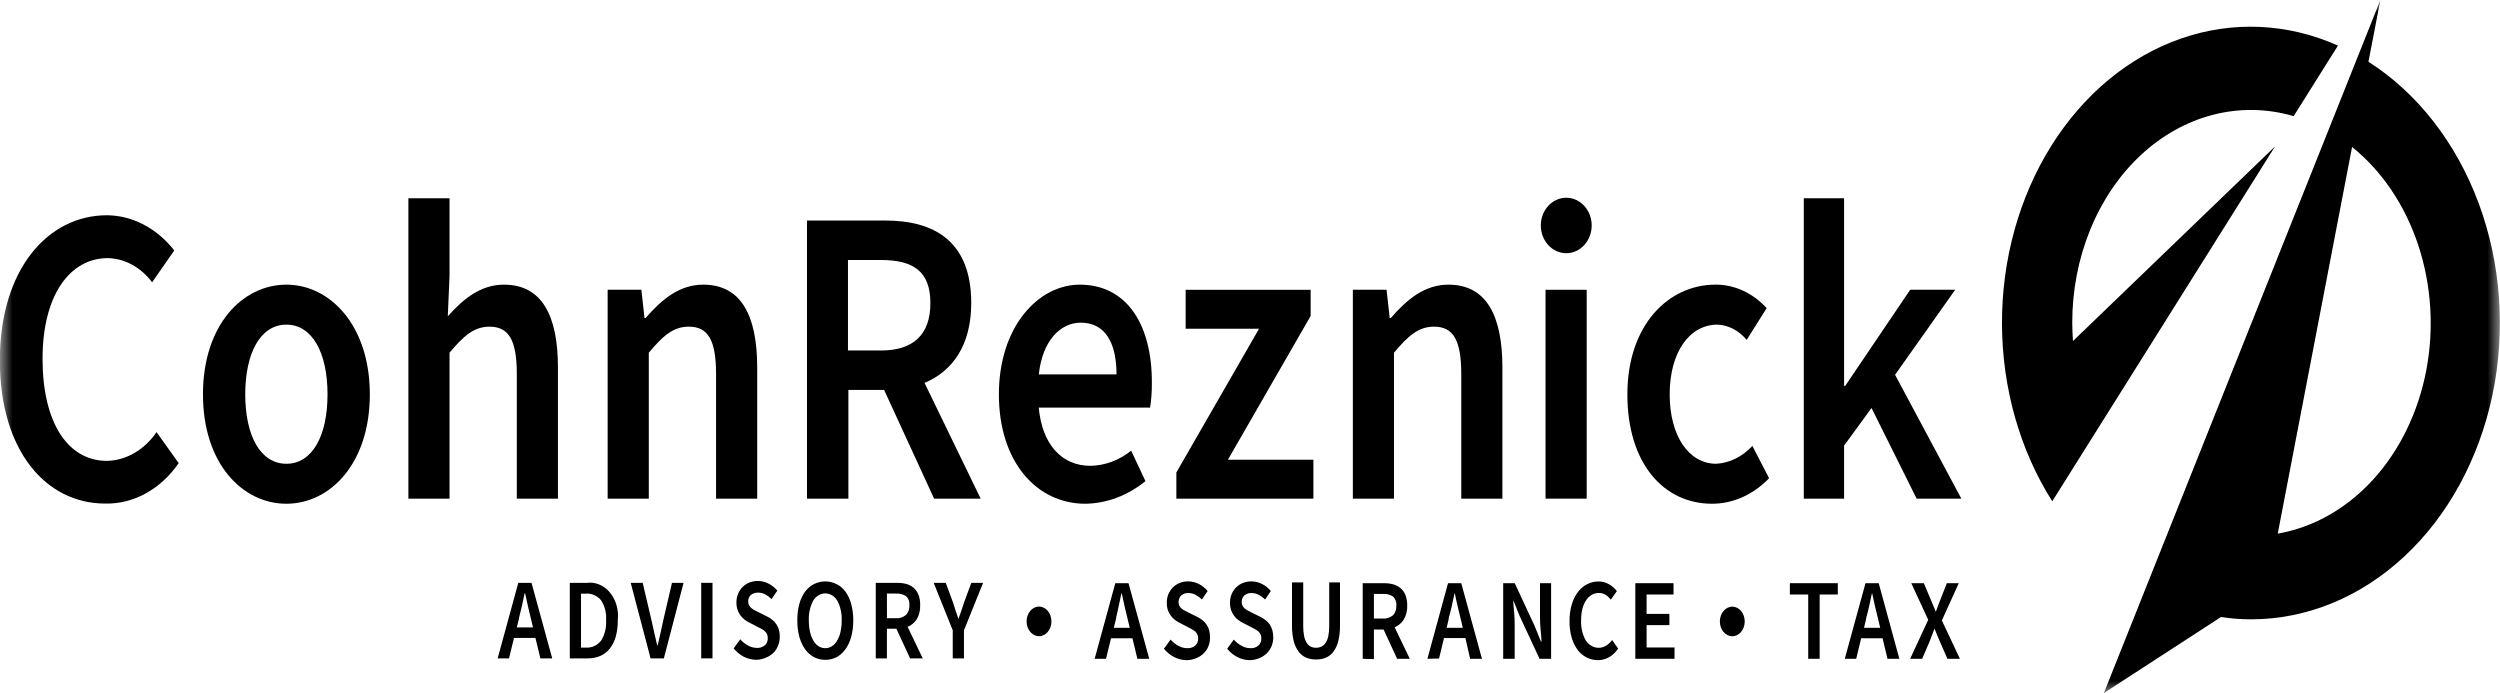
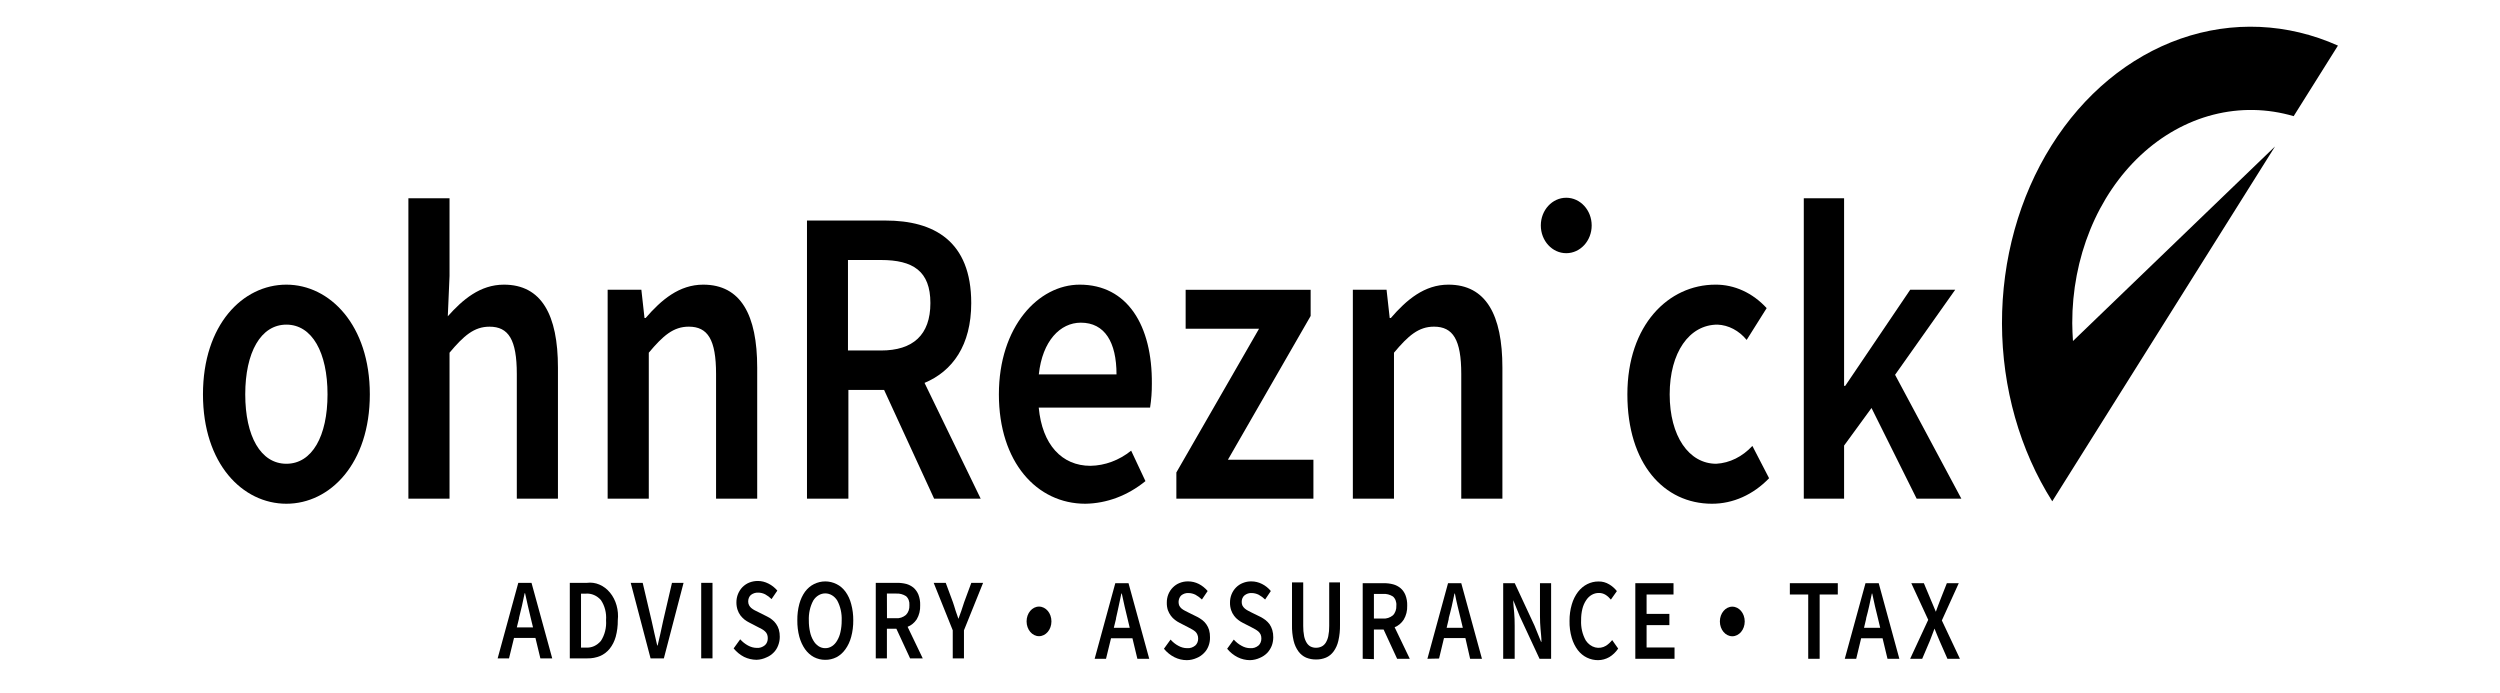
<svg xmlns="http://www.w3.org/2000/svg" width="101" height="28" viewBox="0 0 101 28" fill="none">
  <mask id="mask0_2622_14872" style="mask-type:luminance" maskUnits="userSpaceOnUse" x="0" y="0" width="101" height="28">
    <path d="M101 0H0V28H101V0Z" fill="white" />
  </mask>
  <g mask="url(#mask0_2622_14872)">
-     <path d="M4.316 18.619C2.735 18.619 1.719 17.066 1.719 14.496C1.719 11.926 2.822 10.428 4.357 10.428C4.695 10.436 5.029 10.526 5.336 10.694C5.644 10.862 5.92 11.104 6.146 11.404L7.04 10.119C6.692 9.674 6.272 9.318 5.804 9.074C5.337 8.829 4.833 8.701 4.322 8.696C1.933 8.696 -0.006 10.882 -0.006 14.558C-0.006 18.235 1.875 20.344 4.247 20.344C4.814 20.357 5.376 20.216 5.891 19.933C6.406 19.65 6.86 19.231 7.219 18.709L6.324 17.458C6.081 17.814 5.775 18.102 5.428 18.302C5.081 18.503 4.702 18.611 4.316 18.619Z" fill="black" />
    <path d="M11.57 11.5C9.804 11.5 8.2 13.122 8.2 15.932C8.2 18.743 9.804 20.351 11.57 20.351C13.336 20.351 14.941 18.729 14.941 15.932C14.941 13.136 13.325 11.5 11.57 11.5ZM11.57 18.736C10.532 18.736 9.908 17.623 9.908 15.932C9.908 14.242 10.532 13.115 11.57 13.115C12.609 13.115 13.232 14.242 13.232 15.932C13.232 17.623 12.609 18.736 11.57 18.736Z" fill="black" />
    <path d="M20.359 11.5C19.39 11.5 18.686 12.112 18.091 12.778L18.161 11.15V8.009H16.499V20.145H18.161V14.249C18.738 13.562 19.153 13.198 19.776 13.198C20.544 13.198 20.879 13.72 20.879 15.108V20.145H22.541V14.854C22.541 12.72 21.877 11.5 20.359 11.5Z" fill="black" />
    <path d="M28.41 11.5C27.44 11.5 26.719 12.112 26.084 12.847H26.038L25.911 11.706H24.549V20.145H26.211V14.249C26.788 13.562 27.203 13.197 27.827 13.197C28.594 13.197 28.929 13.72 28.929 15.108V20.145H30.591V14.854C30.591 12.72 29.927 11.5 28.41 11.5Z" fill="black" />
    <path d="M39.238 12.243C39.238 9.734 37.726 8.91 35.776 8.91H32.602V20.145H34.275V15.754H35.718L37.738 20.145H39.619L37.351 15.469C38.485 14.995 39.238 13.947 39.238 12.243ZM34.258 10.504H35.591C36.884 10.504 37.588 10.951 37.588 12.243C37.588 13.534 36.884 14.16 35.591 14.16H34.258V10.504Z" fill="black" />
    <path d="M43.621 11.5C41.953 11.5 40.355 13.191 40.355 15.932C40.355 18.674 41.89 20.351 43.846 20.351C44.714 20.339 45.559 20.021 46.276 19.437L45.699 18.207C45.212 18.597 44.641 18.809 44.054 18.819C42.9 18.819 42.104 17.966 41.965 16.468H46.463C46.513 16.151 46.537 15.829 46.535 15.506C46.556 13.149 45.546 11.5 43.621 11.5ZM41.968 15.125C42.112 13.771 42.834 13.036 43.665 13.036C44.634 13.036 45.107 13.826 45.107 15.125H41.968Z" fill="black" />
    <path d="M52.95 12.765V11.707H47.9V13.28H50.866L47.525 19.087V20.145H53.062V18.572H49.608L52.95 12.765Z" fill="black" />
    <path d="M58.516 11.5C57.546 11.5 56.825 12.112 56.19 12.847H56.144L56.017 11.706H54.655V20.145H56.317V14.249C56.894 13.562 57.309 13.197 57.933 13.197C58.7 13.197 59.035 13.72 59.035 15.108V20.145H60.697V14.854C60.697 12.72 60.033 11.5 58.516 11.5Z" fill="black" />
    <path d="M63.276 10.229C63.844 10.229 64.304 9.728 64.304 9.109C64.304 8.49 63.844 7.989 63.276 7.989C62.709 7.989 62.249 8.49 62.249 9.109C62.249 9.728 62.709 10.229 63.276 10.229Z" fill="black" />
-     <path d="M64.102 11.707H62.44V20.145H64.102V11.707Z" fill="black" />
    <path d="M69.336 18.736C68.233 18.736 67.455 17.623 67.455 15.932C67.455 14.242 68.245 13.115 69.388 13.115C69.832 13.133 70.254 13.355 70.565 13.733L71.373 12.448C70.808 11.832 70.068 11.493 69.301 11.5C67.414 11.5 65.746 13.122 65.746 15.932C65.746 18.743 67.229 20.351 69.163 20.351C70.011 20.353 70.832 19.986 71.471 19.32L70.796 18.015C70.394 18.45 69.878 18.706 69.336 18.736Z" fill="black" />
    <path d="M76.561 15.142L78.99 11.706H77.172L74.547 15.589H74.501V8.009H72.873V20.145H74.501V18.001L75.609 16.483L77.432 20.145H79.238L76.561 15.142Z" fill="black" />
    <path d="M69.985 25.705C70.262 25.705 70.487 25.437 70.487 25.107C70.487 24.777 70.262 24.509 69.985 24.509C69.708 24.509 69.483 24.777 69.483 25.107C69.483 25.437 69.708 25.705 69.985 25.705Z" fill="black" />
    <path d="M41.976 25.702C42.254 25.702 42.478 25.434 42.478 25.104C42.478 24.773 42.254 24.506 41.976 24.506C41.699 24.506 41.474 24.773 41.474 25.104C41.474 25.434 41.699 25.702 41.976 25.702Z" fill="black" />
    <path d="M64.566 26.67C64.41 26.672 64.255 26.637 64.11 26.567C63.971 26.5 63.846 26.397 63.744 26.265C63.636 26.121 63.552 25.953 63.499 25.77C63.434 25.549 63.404 25.317 63.409 25.083C63.407 24.855 63.438 24.628 63.502 24.413C63.556 24.227 63.642 24.057 63.752 23.911C63.856 23.777 63.983 23.67 64.125 23.599C64.269 23.527 64.424 23.49 64.581 23.492C64.731 23.488 64.879 23.528 65.013 23.609C65.129 23.677 65.233 23.769 65.322 23.88L65.08 24.224C65.016 24.145 64.942 24.079 64.861 24.028C64.778 23.979 64.687 23.954 64.595 23.956C64.496 23.954 64.397 23.98 64.307 24.031C64.218 24.082 64.139 24.158 64.079 24.251C64.011 24.354 63.96 24.47 63.929 24.595C63.892 24.745 63.875 24.9 63.877 25.055C63.863 25.347 63.929 25.635 64.067 25.877C64.162 26.018 64.296 26.117 64.445 26.155C64.595 26.193 64.751 26.169 64.886 26.086C64.977 26.026 65.06 25.949 65.132 25.859L65.374 26.203C65.277 26.346 65.155 26.464 65.016 26.547C64.876 26.627 64.722 26.669 64.566 26.67Z" fill="black" />
    <path d="M53.169 26.643C53.032 26.646 52.895 26.62 52.765 26.567C52.648 26.516 52.542 26.431 52.459 26.32C52.368 26.195 52.301 26.049 52.263 25.89C52.214 25.681 52.192 25.465 52.197 25.248V23.53H52.65V25.286C52.648 25.427 52.661 25.567 52.687 25.705C52.707 25.803 52.743 25.895 52.794 25.976C52.836 26.041 52.892 26.092 52.955 26.124C53.023 26.155 53.096 26.171 53.169 26.169C53.242 26.17 53.314 26.155 53.382 26.124C53.449 26.094 53.508 26.043 53.553 25.976C53.604 25.896 53.642 25.803 53.662 25.705C53.69 25.568 53.703 25.427 53.7 25.286V23.53H54.136V25.248C54.14 25.465 54.118 25.681 54.069 25.89C54.033 26.049 53.967 26.196 53.876 26.32C53.793 26.432 53.688 26.517 53.57 26.567C53.441 26.62 53.305 26.646 53.169 26.643Z" fill="black" />
    <path d="M44.224 26.615L45.058 23.561H45.592L46.429 26.615H45.95L45.751 25.787H44.885L44.683 26.615H44.224ZM45.09 24.99L44.998 25.364H45.641L45.552 24.99C45.511 24.828 45.471 24.646 45.433 24.492C45.396 24.337 45.358 24.148 45.321 23.98H45.303C45.269 24.152 45.231 24.323 45.194 24.492C45.156 24.66 45.124 24.828 45.084 24.99H45.09Z" fill="black" />
    <path d="M57.667 26.615L58.501 23.561H59.035L59.871 26.615H59.393L59.202 25.777H58.337L58.138 26.605L57.667 26.615ZM58.533 24.99L58.444 25.364H59.098L59.009 24.99C58.966 24.828 58.928 24.646 58.888 24.492C58.847 24.337 58.813 24.148 58.778 23.98H58.761C58.726 24.152 58.689 24.323 58.651 24.492C58.614 24.66 58.567 24.828 58.524 24.99H58.533Z" fill="black" />
    <path d="M55.053 26.615V23.561H55.919C56.044 23.56 56.169 23.576 56.291 23.609C56.394 23.637 56.492 23.688 56.58 23.76C56.665 23.831 56.733 23.927 56.779 24.038C56.831 24.173 56.856 24.32 56.851 24.468C56.859 24.669 56.81 24.867 56.712 25.031C56.618 25.177 56.489 25.284 56.343 25.34L56.955 26.615H56.444L55.898 25.433H55.506V26.629L55.053 26.615ZM55.506 24.99H55.873C56.015 25 56.156 24.955 56.274 24.859C56.321 24.812 56.358 24.751 56.382 24.683C56.406 24.615 56.417 24.541 56.412 24.468C56.419 24.397 56.409 24.325 56.385 24.26C56.361 24.195 56.322 24.138 56.274 24.097C56.15 24.02 56.012 23.984 55.873 23.994H55.506V24.99Z" fill="black" />
    <path d="M20.105 26.598L20.939 23.547H21.473L22.31 26.598H21.831L21.632 25.773H20.766L20.564 26.598H20.105ZM20.971 24.976L20.879 25.347H21.534L21.444 24.976C21.404 24.811 21.363 24.633 21.326 24.475C21.288 24.317 21.251 24.131 21.213 23.966H21.196C21.161 24.138 21.124 24.31 21.086 24.478C21.049 24.646 21.006 24.811 20.965 24.976H20.971Z" fill="black" />
    <path d="M23.02 26.598V23.547H23.712C23.882 23.524 24.055 23.548 24.216 23.617C24.378 23.685 24.524 23.796 24.644 23.942C24.764 24.087 24.855 24.264 24.909 24.457C24.964 24.651 24.981 24.856 24.959 25.059C24.962 25.285 24.933 25.51 24.875 25.725C24.824 25.906 24.741 26.072 24.63 26.21C24.523 26.341 24.391 26.441 24.246 26.502C24.082 26.569 23.909 26.602 23.735 26.598H23.02ZM23.473 26.162H23.675C23.785 26.17 23.895 26.151 23.999 26.105C24.102 26.058 24.196 25.986 24.275 25.894C24.431 25.657 24.506 25.359 24.485 25.059C24.508 24.764 24.432 24.47 24.275 24.241C24.195 24.151 24.1 24.082 23.997 24.038C23.894 23.994 23.784 23.975 23.675 23.983H23.473V26.162Z" fill="black" />
    <path d="M26.283 26.598L25.481 23.547H25.965L26.326 25.083C26.367 25.255 26.404 25.426 26.436 25.578C26.468 25.729 26.508 25.901 26.551 26.076H26.569C26.612 25.901 26.652 25.732 26.684 25.578C26.716 25.423 26.753 25.255 26.791 25.083L27.148 23.547H27.616L26.82 26.598H26.283Z" fill="black" />
    <path d="M28.329 26.598V23.547H28.785V26.598H28.329Z" fill="black" />
    <path d="M30.565 26.656C30.393 26.655 30.223 26.616 30.063 26.54C29.904 26.459 29.76 26.342 29.639 26.196L29.904 25.828C29.997 25.932 30.103 26.016 30.219 26.079C30.329 26.14 30.449 26.173 30.571 26.175C30.689 26.185 30.807 26.146 30.905 26.065C30.942 26.032 30.971 25.989 30.991 25.939C31.01 25.89 31.02 25.835 31.018 25.78C31.019 25.726 31.009 25.671 30.989 25.622C30.969 25.578 30.942 25.539 30.908 25.509C30.869 25.472 30.826 25.441 30.781 25.416L30.622 25.334L30.27 25.151C30.205 25.119 30.143 25.08 30.083 25.035C30.022 24.986 29.966 24.93 29.916 24.866C29.865 24.799 29.825 24.721 29.797 24.636C29.766 24.541 29.75 24.439 29.751 24.337C29.75 24.218 29.773 24.1 29.817 23.994C29.861 23.888 29.922 23.795 29.996 23.719C30.077 23.639 30.169 23.577 30.268 23.537C30.379 23.493 30.496 23.471 30.614 23.471C30.763 23.47 30.91 23.507 31.047 23.578C31.18 23.644 31.301 23.739 31.404 23.86L31.171 24.203C31.092 24.126 31.006 24.061 30.914 24.011C30.823 23.965 30.724 23.941 30.625 23.942C30.524 23.938 30.423 23.97 30.337 24.035C30.302 24.065 30.274 24.105 30.255 24.151C30.236 24.197 30.226 24.248 30.227 24.299C30.226 24.353 30.238 24.405 30.262 24.451C30.285 24.495 30.316 24.533 30.351 24.564C30.393 24.598 30.438 24.628 30.484 24.653L30.637 24.729L30.986 24.904C31.059 24.938 31.129 24.982 31.194 25.035C31.255 25.082 31.309 25.14 31.355 25.206C31.403 25.274 31.44 25.35 31.465 25.433C31.492 25.528 31.505 25.628 31.503 25.729C31.503 25.847 31.481 25.965 31.439 26.072C31.398 26.184 31.336 26.282 31.257 26.361C31.173 26.448 31.075 26.514 30.969 26.557C30.84 26.619 30.703 26.652 30.565 26.656Z" fill="black" />
    <path d="M47.95 26.67C47.778 26.671 47.608 26.631 47.45 26.553C47.29 26.474 47.145 26.357 47.023 26.21L47.291 25.839C47.382 25.943 47.488 26.028 47.603 26.089C47.714 26.152 47.835 26.185 47.958 26.186C48.076 26.196 48.193 26.158 48.29 26.079C48.327 26.046 48.357 26.003 48.377 25.953C48.397 25.904 48.407 25.849 48.405 25.794C48.406 25.739 48.395 25.684 48.373 25.636C48.354 25.59 48.327 25.55 48.293 25.519C48.253 25.484 48.21 25.454 48.166 25.43L48.007 25.344L47.655 25.162C47.59 25.13 47.528 25.091 47.47 25.045C47.343 24.951 47.242 24.813 47.182 24.65C47.151 24.554 47.137 24.453 47.139 24.351C47.137 24.232 47.159 24.114 47.202 24.007C47.245 23.903 47.306 23.811 47.381 23.736C47.461 23.655 47.553 23.593 47.652 23.554C47.764 23.508 47.883 23.486 48.001 23.488C48.149 23.488 48.295 23.523 48.431 23.591C48.564 23.659 48.686 23.756 48.789 23.877L48.558 24.22C48.478 24.144 48.391 24.079 48.298 24.028C48.207 23.983 48.109 23.959 48.01 23.959C47.908 23.953 47.806 23.987 47.721 24.055C47.671 24.104 47.636 24.172 47.622 24.247C47.608 24.323 47.615 24.401 47.644 24.471C47.668 24.515 47.698 24.553 47.733 24.584C47.775 24.618 47.819 24.647 47.865 24.67L48.019 24.749L48.367 24.921C48.44 24.958 48.509 25.002 48.575 25.052C48.636 25.099 48.691 25.157 48.737 25.224C48.785 25.291 48.822 25.368 48.847 25.45C48.874 25.547 48.886 25.648 48.884 25.749C48.887 25.87 48.866 25.991 48.823 26.101C48.781 26.211 48.718 26.308 48.639 26.385C48.554 26.472 48.456 26.538 48.35 26.581C48.222 26.639 48.086 26.669 47.95 26.67Z" fill="black" />
    <path d="M50.503 26.67C50.332 26.671 50.162 26.631 50.004 26.553C49.844 26.474 49.699 26.357 49.577 26.21L49.845 25.839C49.937 25.943 50.043 26.028 50.16 26.09C50.269 26.153 50.39 26.186 50.511 26.186C50.629 26.196 50.746 26.159 50.843 26.079C50.88 26.046 50.91 26.003 50.93 25.953C50.95 25.904 50.96 25.849 50.959 25.794C50.96 25.739 50.95 25.685 50.93 25.636C50.908 25.591 50.88 25.551 50.846 25.519C50.807 25.485 50.766 25.455 50.722 25.43L50.564 25.344L50.208 25.162C50.144 25.13 50.082 25.091 50.024 25.045C49.961 24.999 49.905 24.943 49.857 24.877C49.806 24.81 49.766 24.733 49.738 24.65C49.706 24.555 49.69 24.453 49.692 24.351C49.691 24.232 49.712 24.114 49.756 24.007C49.799 23.903 49.86 23.811 49.934 23.736C50.015 23.654 50.108 23.593 50.208 23.554C50.32 23.508 50.437 23.486 50.555 23.488C50.702 23.488 50.849 23.523 50.985 23.592C51.118 23.658 51.24 23.755 51.342 23.877L51.111 24.22C51.032 24.144 50.945 24.079 50.852 24.028C50.76 23.983 50.662 23.959 50.564 23.959C50.461 23.953 50.36 23.987 50.275 24.055C50.239 24.085 50.211 24.125 50.192 24.171C50.173 24.217 50.164 24.268 50.165 24.32C50.164 24.373 50.175 24.425 50.197 24.471C50.222 24.515 50.254 24.553 50.289 24.584C50.33 24.619 50.373 24.647 50.419 24.671L50.572 24.75L50.921 24.921C50.993 24.958 51.063 25.002 51.129 25.052C51.19 25.1 51.245 25.158 51.294 25.224C51.339 25.292 51.375 25.369 51.4 25.45C51.428 25.547 51.442 25.648 51.44 25.749C51.439 25.868 51.418 25.985 51.377 26.093C51.333 26.201 51.271 26.298 51.196 26.378C51.11 26.464 51.012 26.53 50.907 26.574C50.778 26.635 50.641 26.667 50.503 26.67Z" fill="black" />
    <path d="M33.341 26.657C33.183 26.659 33.027 26.621 32.882 26.547C32.744 26.473 32.622 26.364 32.524 26.227C32.421 26.079 32.343 25.909 32.293 25.726C32.236 25.51 32.209 25.285 32.212 25.059C32.209 24.835 32.236 24.613 32.293 24.399C32.342 24.218 32.42 24.049 32.524 23.904C32.623 23.772 32.745 23.667 32.882 23.599C33.027 23.526 33.183 23.489 33.341 23.489C33.498 23.489 33.654 23.526 33.799 23.599C33.937 23.666 34.059 23.771 34.157 23.904C34.263 24.05 34.341 24.219 34.388 24.403C34.446 24.616 34.474 24.839 34.472 25.062C34.474 25.288 34.446 25.514 34.388 25.729C34.339 25.913 34.26 26.084 34.154 26.231C34.057 26.368 33.935 26.477 33.797 26.55C33.652 26.623 33.497 26.659 33.341 26.657ZM33.341 26.186C33.437 26.188 33.531 26.159 33.615 26.104C33.698 26.049 33.77 25.971 33.822 25.877C33.884 25.773 33.929 25.657 33.955 25.533C33.989 25.382 34.005 25.226 34.004 25.069C34.016 24.785 33.954 24.502 33.825 24.262C33.769 24.172 33.696 24.099 33.612 24.049C33.528 23.999 33.435 23.973 33.341 23.973C33.246 23.973 33.154 23.999 33.07 24.049C32.986 24.099 32.912 24.172 32.856 24.262C32.727 24.502 32.665 24.785 32.677 25.069C32.676 25.226 32.692 25.382 32.726 25.533C32.752 25.657 32.797 25.773 32.859 25.877C32.912 25.971 32.983 26.049 33.066 26.104C33.15 26.159 33.245 26.188 33.341 26.186Z" fill="black" />
    <path d="M35.381 26.598V23.547H36.246C36.371 23.546 36.496 23.561 36.618 23.592C36.721 23.621 36.819 23.672 36.907 23.743C36.99 23.816 37.057 23.911 37.103 24.021C37.155 24.156 37.18 24.303 37.175 24.451C37.183 24.653 37.135 24.852 37.037 25.018C36.942 25.161 36.813 25.267 36.667 25.323L37.279 26.598H36.768L36.214 25.402H35.831V26.598H35.381ZM35.834 24.976H36.2C36.343 24.988 36.484 24.94 36.601 24.842C36.648 24.795 36.686 24.734 36.71 24.666C36.734 24.598 36.744 24.524 36.74 24.451C36.746 24.38 36.736 24.309 36.712 24.244C36.688 24.18 36.65 24.124 36.601 24.083C36.478 24.006 36.339 23.97 36.2 23.98H35.831L35.834 24.976Z" fill="black" />
    <path d="M38.491 26.598V25.464L37.721 23.547H38.208L38.497 24.327C38.534 24.44 38.572 24.55 38.606 24.671L38.725 25.014H38.716L38.84 24.671L38.953 24.327L39.241 23.547H39.717L38.944 25.464V26.598H38.491Z" fill="black" />
    <path d="M73.052 26.615V24.018H72.31V23.561H74.247V24.018H73.514V26.615H73.052Z" fill="black" />
    <path d="M74.529 26.615L75.366 23.561H75.9L76.734 26.615H76.255L76.056 25.787H75.19L74.991 26.615H74.529ZM75.395 24.99L75.306 25.364H75.96L75.871 24.99C75.828 24.828 75.787 24.646 75.75 24.492L75.638 23.98H75.623C75.585 24.152 75.551 24.323 75.513 24.492C75.476 24.66 75.433 24.828 75.389 24.99H75.395Z" fill="black" />
    <path d="M77.17 26.615L77.9 25.041L77.216 23.561H77.724L78.012 24.248L78.105 24.468C78.133 24.543 78.168 24.626 78.208 24.715C78.24 24.626 78.269 24.543 78.298 24.468C78.327 24.392 78.353 24.32 78.382 24.248L78.653 23.561H79.134L78.451 25.066L79.181 26.615H78.676L78.361 25.897L78.26 25.657C78.228 25.578 78.194 25.488 78.154 25.395C78.119 25.488 78.087 25.578 78.055 25.657C78.024 25.736 77.995 25.815 77.963 25.897L77.657 26.615H77.17Z" fill="black" />
    <path d="M60.729 26.615V23.561H61.196L61.995 25.279L62.258 25.928H62.275C62.275 25.77 62.252 25.584 62.238 25.416C62.223 25.248 62.215 25.072 62.215 24.887V23.561H62.665V26.615H62.197L61.398 24.897L61.136 24.248C61.136 24.409 61.159 24.591 61.173 24.756C61.188 24.921 61.193 25.1 61.193 25.279V26.615H60.729Z" fill="black" />
    <path d="M66.067 23.561H67.61V24.018H66.522V24.801H67.443V25.255H66.522V26.158H67.651V26.615H66.067V23.561Z" fill="black" />
-     <path d="M95.685 2.495L96.167 0L84.995 28L89.727 24.928C90.132 24.99 90.541 25.021 90.95 25.021C93.19 25.019 95.366 24.126 97.131 22.484C98.897 20.842 100.151 18.544 100.695 15.957C101.239 13.369 101.041 10.639 100.134 8.2C99.226 5.761 97.66 3.753 95.685 2.495ZM92.021 21.558L95.024 5.937C96.231 6.908 97.163 8.29 97.697 9.903C98.231 11.516 98.344 13.283 98.019 14.973C97.694 16.664 96.947 18.197 95.876 19.372C94.806 20.547 93.462 21.309 92.021 21.558Z" fill="black" />
    <path d="M91.911 5.917L83.748 13.778C83.734 13.538 83.719 13.297 83.719 13.053C83.717 11.748 83.964 10.459 84.442 9.285C84.92 8.11 85.617 7.081 86.479 6.275C87.342 5.469 88.347 4.908 89.418 4.634C90.49 4.36 91.6 4.38 92.664 4.693L94.453 1.842C92.416 0.931 90.186 0.833 88.098 1.562C86.01 2.292 84.177 3.808 82.876 5.885C81.574 7.961 80.874 10.484 80.88 13.075C80.887 15.666 81.6 18.185 82.911 20.252L91.911 5.917Z" fill="black" />
  </g>
</svg>